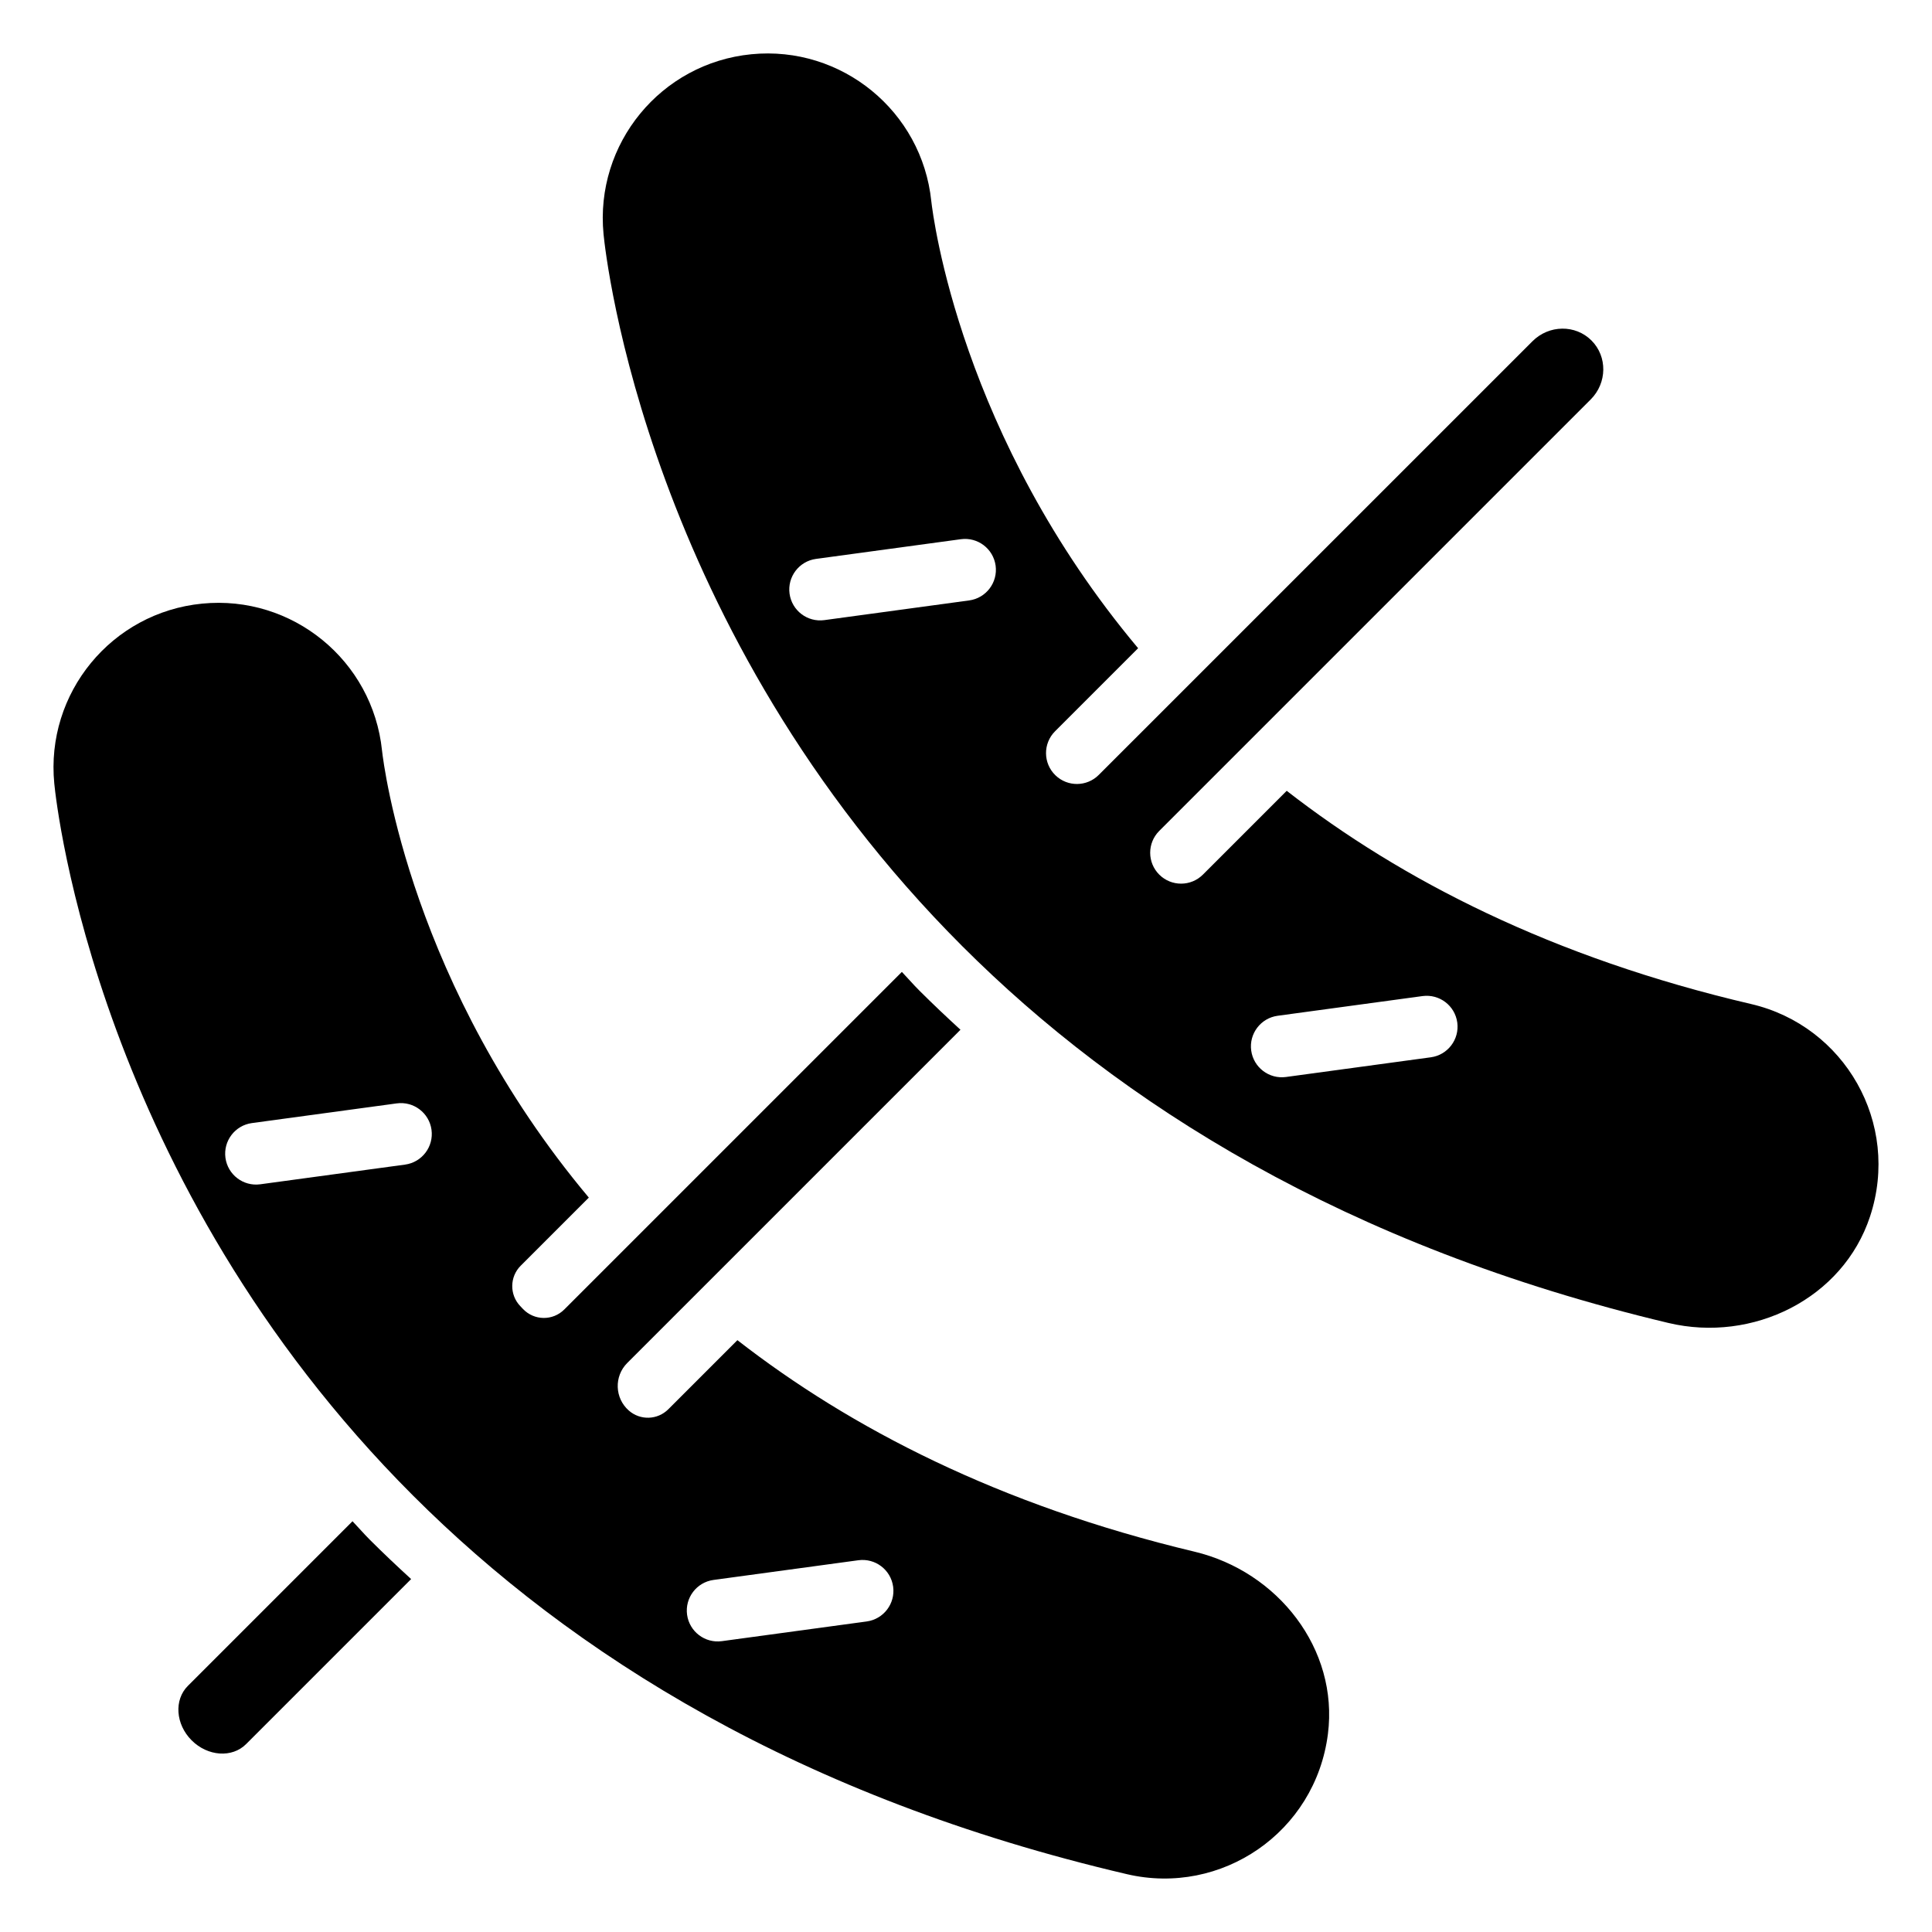
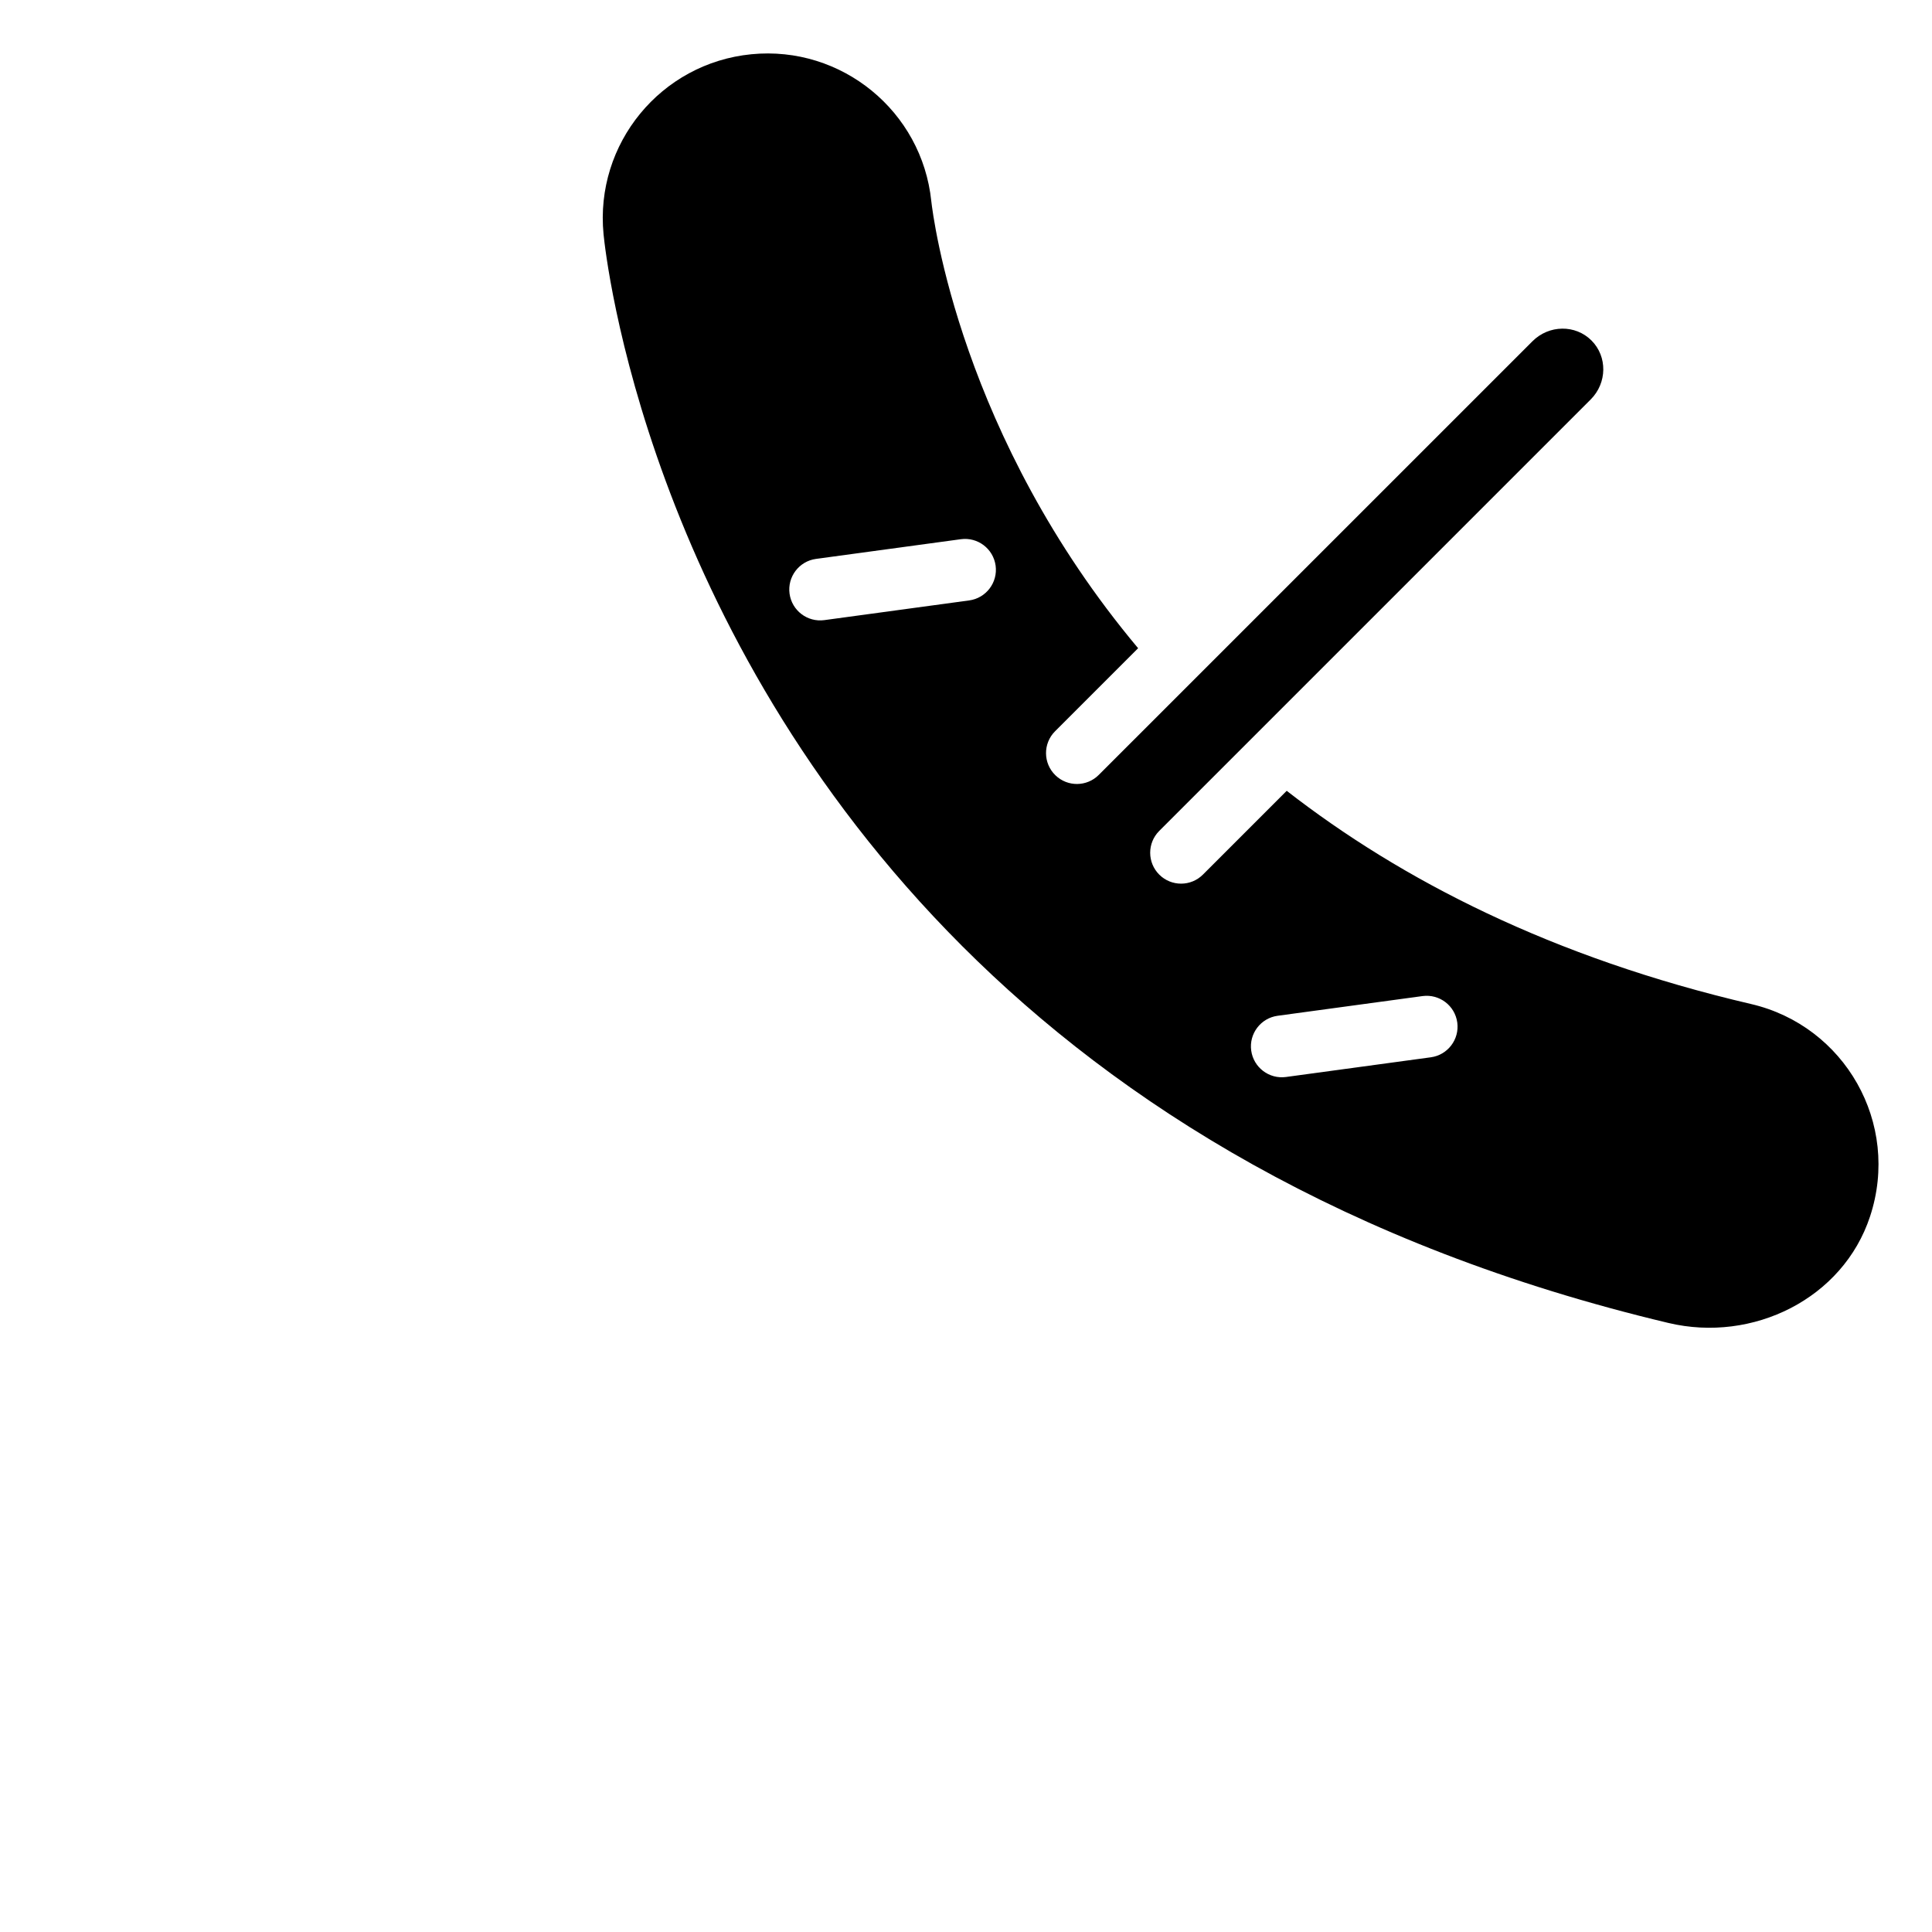
<svg xmlns="http://www.w3.org/2000/svg" fill="#000000" width="800px" height="800px" version="1.1" viewBox="144 144 512 512">
  <g>
    <path d="m586.16 494.6c22.352 5.316 46.25-6.426 53.43-28.25 8.125-24.695-6.742-50.492-31.508-56.266-52.773-12.316-92.727-32.902-123.09-56.512l-22.207 22.207c-3.184 3.18-8.336 3.199-11.539 0.035-3.231-3.191-3.246-8.402-0.039-11.609l114.34-114.34c4.375-4.375 4.469-11.379 0.207-15.637-4.262-4.262-11.262-4.168-15.637 0.207l-114.94 114.93c-3.152 3.152-8.25 3.203-11.461 0.109-3.301-3.176-3.352-8.445-0.113-11.684l22.008-22.008c-47.012-56.082-54.328-114.2-54.809-118.47-2.473-23.863-23.777-41.281-47.672-38.938-23.992 2.352-41.531 23.707-39.184 47.695 0.605 6.191 11.59 105.2 95.031 188.64 41.703 41.703 101.53 79.523 187.17 99.887zm-103.57-81.41 38.387-5.219c4.484-0.602 8.602 2.519 9.215 7.008 0.605 4.481-2.531 8.605-7.008 9.215l-38.387 5.219c-4.492 0.605-8.602-2.539-9.215-7.008-0.609-4.477 2.531-8.605 7.008-9.215zm-129.35-111.86c-0.605-4.481 2.531-8.605 7.008-9.215l38.387-5.219c4.484-0.609 8.602 2.527 9.215 7.008 0.605 4.481-2.531 8.605-7.008 9.215l-38.387 5.219c-4.492 0.605-8.602-2.535-9.215-7.008z" />
-     <path d="m242.03 552.07c-1.625-1.625-3.043-3.289-4.613-4.926l-43.633 43.633c-3.707 3.707-3.258 10.168 1 14.43 4.262 4.262 10.723 4.707 14.43 1l43.738-43.738c-3.75-3.434-7.418-6.894-10.922-10.398z" />
-     <path d="m442.67 640.68c24.961 5.824 49.918-11.039 53.242-37.156 2.867-22.523-13.262-43.043-35.352-48.312-51.816-12.363-91.16-32.734-121.14-56.055l-18.316 18.316c-2.852 2.852-7.426 3-10.457 0.34-3.758-3.297-3.945-9.086-0.41-12.621l88.297-88.297c-3.75-3.441-7.418-6.902-10.918-10.402-1.625-1.625-3.043-3.289-4.613-4.926l-89.457 89.453c-3.055 3.055-7.984 2.992-10.961-0.137l-0.73-0.77c-2.859-3.008-2.801-7.75 0.133-10.684l18.055-18.055c-47.012-56.082-54.328-114.2-54.805-118.47-2.469-23.867-23.77-41.289-47.672-38.938-23.992 2.352-41.531 23.707-39.18 47.695 0.605 6.191 11.59 105.2 95.031 188.64 42.039 42.039 102.5 80.133 189.26 100.38zm-109.58-77.98 38.387-5.219c4.488-0.605 8.598 2.523 9.215 7.008 0.605 4.481-2.531 8.605-7.008 9.215l-38.387 5.219c-4.492 0.605-8.602-2.539-9.215-7.008-0.605-4.481 2.531-8.605 7.008-9.215zm-120.13-104.85c-4.492 0.605-8.602-2.539-9.215-7.008-0.605-4.481 2.531-8.605 7.008-9.215l38.387-5.219c4.481-0.605 8.605 2.523 9.215 7.008 0.605 4.481-2.531 8.605-7.008 9.215z" />
  </g>
</svg>